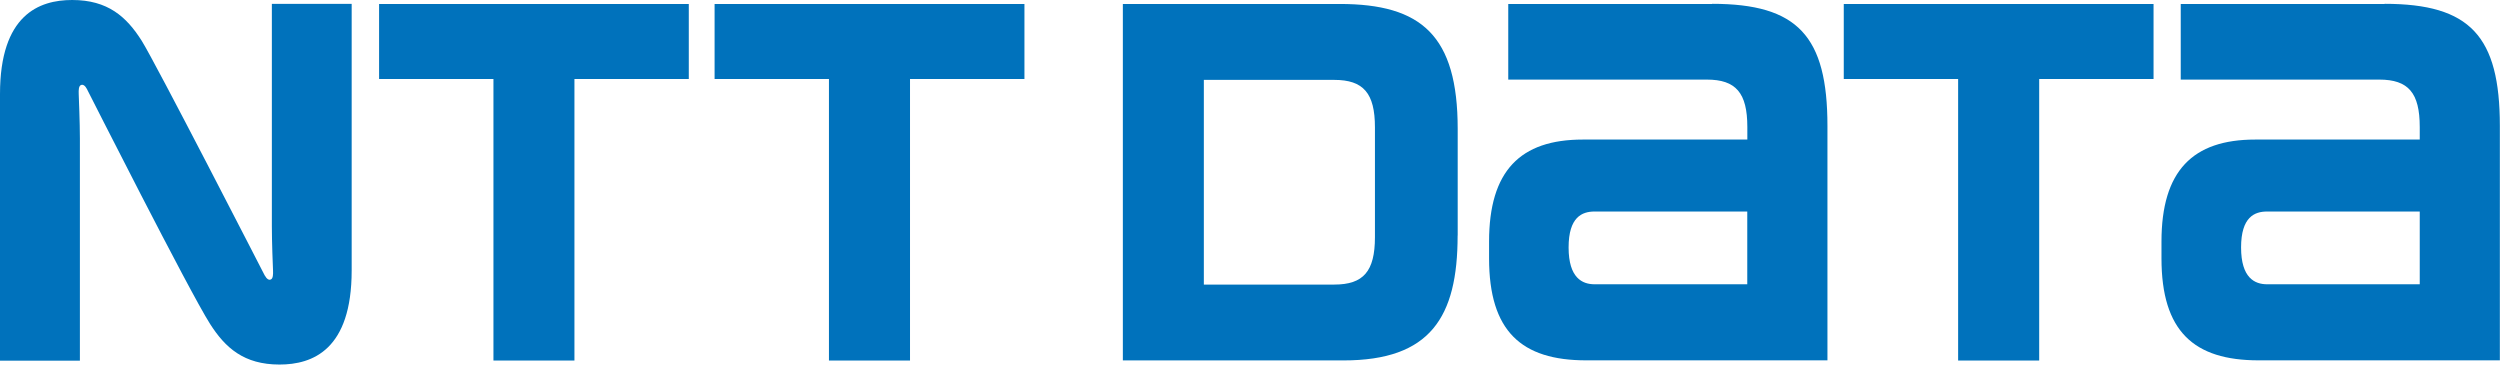
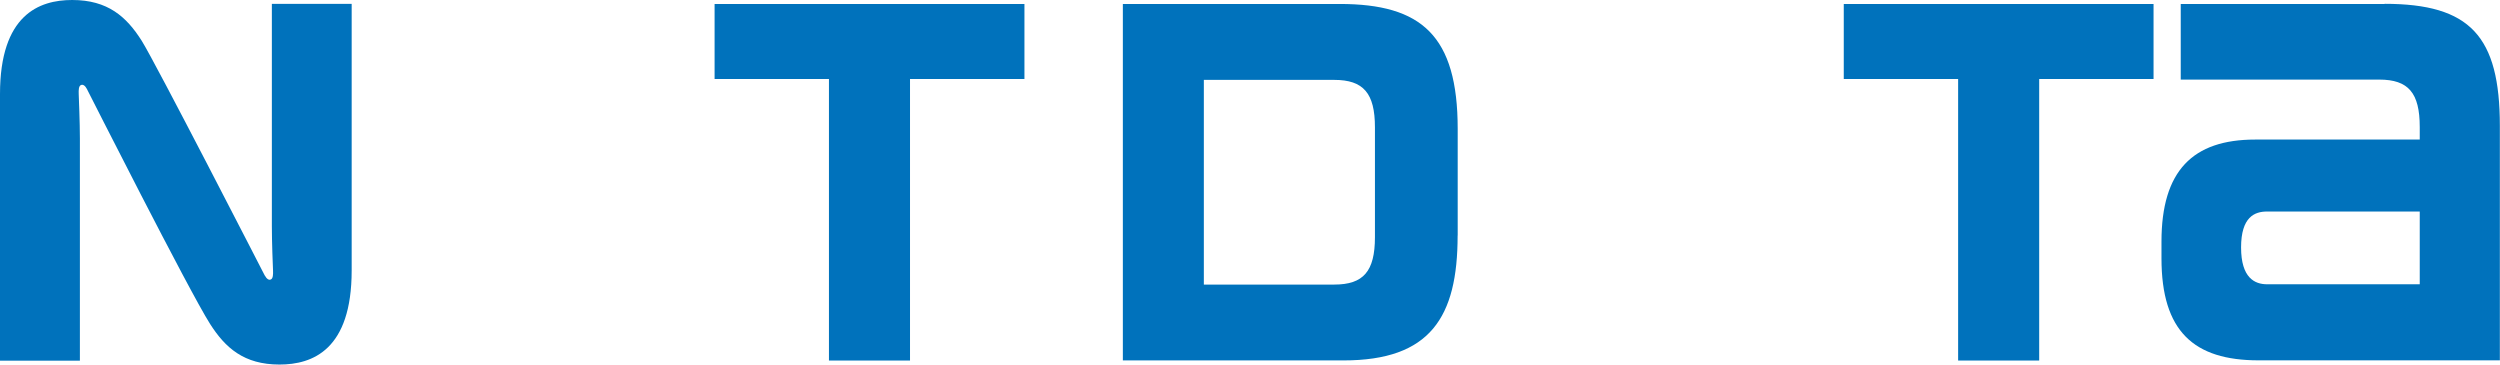
<svg xmlns="http://www.w3.org/2000/svg" id="_レイヤー_2" viewBox="0 0 340.16 49.6">
  <defs>
    <style>.cls-1{fill:#0072bc;stroke-width:0px;}</style>
  </defs>
  <g id="_レイヤー_1-2">
-     <path class="cls-1" d="M51.58.54v10.21h15.56v38.31h11.02V10.75h15.56V.54h-42.15Z" />
-     <path class="cls-1" d="M232.97.54h-27.75v10.29h27.02c3.96,0,5.51,1.81,5.51,6.45v1.71h-22.39c-8.51,0-12.75,4.26-12.75,13.88v2.29c0,9.9,4.39,13.87,13.21,13.87h32.83v-31.89c0-12.22-4.04-16.62-15.68-16.62ZM216.97,38.68c-1.67,0-3.54-.85-3.54-5.01s1.85-4.89,3.54-4.89h20.77v9.9h-20.77Z" />
    <path class="cls-1" d="M324.47.54h-27.75v10.29h27.01c3.97,0,5.51,1.81,5.51,6.45,0,.02,0,1.32,0,1.71h-22.39c-8.51,0-12.75,4.26-12.75,13.88v2.29c0,9.9,4.39,13.87,13.21,13.87h32.83v-31.89c0-12.22-4.04-16.62-15.69-16.62ZM308.47,38.68c-1.67,0-3.54-.85-3.54-5.01s1.85-4.89,3.54-4.89h20.77v9.9h-20.77Z" />
    <path class="cls-1" d="M97.23.54v10.21h15.56v38.31h11.03V10.75h15.57V.54h-42.15Z" />
    <path class="cls-1" d="M250.87.54v10.21h15.56v38.31h11.03V10.75h15.56V.54h-42.15Z" />
    <path class="cls-1" d="M198.34,32.05v-14.51c0-12.71-4.93-17-16.05-17h-29.51v48.5h30.02c11.8,0,15.53-5.86,15.53-16.99ZM187.08,32.27c0,4.65-1.57,6.45-5.53,6.45h-17.75V10.87h17.75c3.96,0,5.53,1.81,5.53,6.45v14.94Z" />
    <path class="cls-1" d="M36.03,37.5c-.23-.45-14.96-29.14-16.76-31.97C17.2,2.27,14.67,0,9.82,0,5.33,0,0,2,0,12.8v36.27h10.87v-30.25c0-2.17-.14-5.39-.16-6.04-.02-.53,0-1.04.27-1.19.32-.18.63.11.84.51.21.4,13.86,27.41,16.76,31.97,2.08,3.26,4.61,5.53,9.45,5.53,4.5,0,9.82-2,9.82-12.8V.53h-10.86v30.25c0,2.17.13,5.39.16,6.04.02.53,0,1.04-.27,1.19-.31.18-.62-.11-.84-.51Z" />
  </g>
</svg>